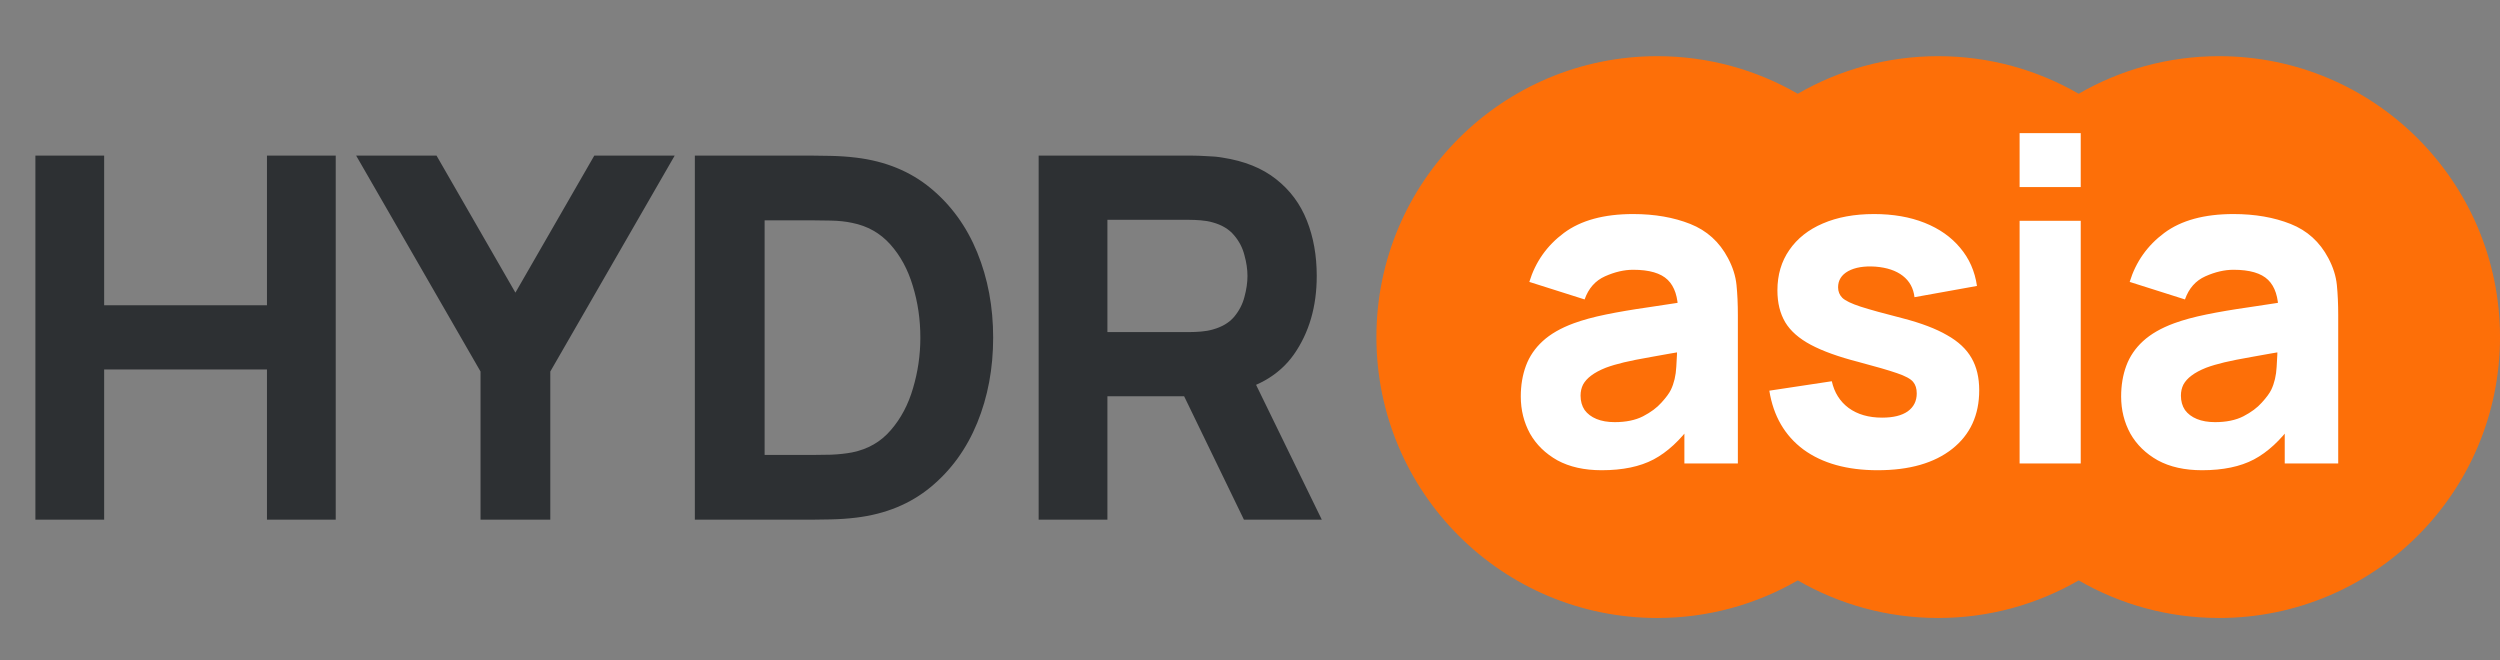
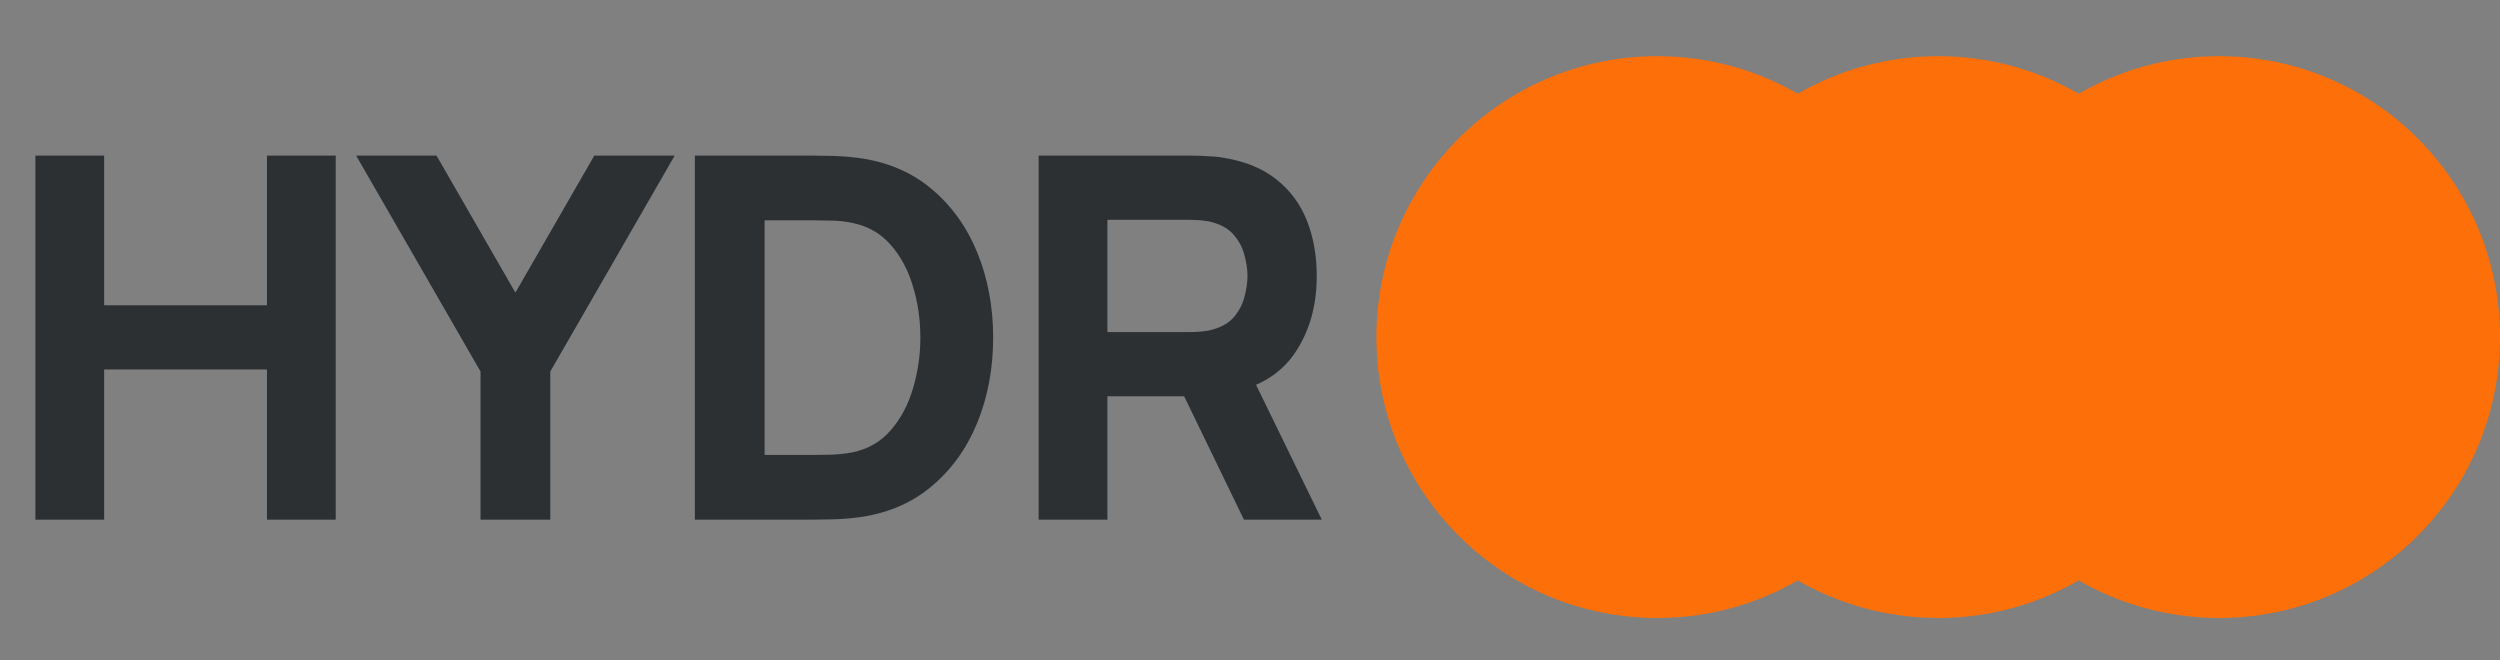
<svg xmlns="http://www.w3.org/2000/svg" width="178" height="47" viewBox="0 0 178 47" fill="none">
  <rect x="0" y="0" width="178" height="47" fill="#808080" stroke="none" />
  <path fill-rule="evenodd" clip-rule="evenodd" d="M118 44C121.643 44 125.058 43.026 128 41.324C130.942 43.026 134.357 44 138 44C141.643 44 145.058 43.026 148 41.324C150.942 43.026 154.357 44 158 44C169.046 44 178 35.046 178 24C178 12.954 169.046 4 158 4C154.357 4 150.942 4.974 148 6.676C145.058 4.974 141.643 4 138 4C134.357 4 130.942 4.974 128 6.676C125.058 4.974 121.643 4 118 4C106.954 4 98 12.954 98 24C98 35.046 106.954 44 118 44Z" fill="#FD6F08" />
  <path d="M2.52 37V11.08H7.416V21.736H19.008V11.08H23.904V37H19.008V26.308H7.416V37H2.52ZM34.214 37V26.452L25.358 11.08H31.081L36.697 20.836L42.313 11.08H48.038L39.181 26.452V37H34.214ZM49.473 37V11.08H57.861C58.065 11.08 58.485 11.086 59.121 11.098C59.757 11.11 60.369 11.152 60.957 11.224C63.045 11.476 64.815 12.202 66.267 13.402C67.719 14.602 68.823 16.126 69.579 17.974C70.335 19.822 70.713 21.844 70.713 24.04C70.713 26.236 70.335 28.258 69.579 30.106C68.823 31.954 67.719 33.478 66.267 34.678C64.815 35.878 63.045 36.604 60.957 36.856C60.369 36.928 59.757 36.97 59.121 36.982C58.485 36.994 58.065 37 57.861 37H49.473ZM54.441 32.392H57.861C58.185 32.392 58.623 32.386 59.175 32.374C59.727 32.35 60.225 32.296 60.669 32.212C61.797 31.984 62.715 31.456 63.423 30.628C64.143 29.8 64.671 28.804 65.007 27.64C65.355 26.476 65.529 25.276 65.529 24.04C65.529 22.744 65.349 21.514 64.989 20.35C64.641 19.186 64.107 18.202 63.387 17.398C62.667 16.594 61.761 16.084 60.669 15.868C60.225 15.772 59.727 15.718 59.175 15.706C58.623 15.694 58.185 15.688 57.861 15.688H54.441V32.392ZM73.952 37V11.08H84.896C85.148 11.08 85.484 11.092 85.904 11.116C86.336 11.128 86.72 11.164 87.056 11.224C88.604 11.464 89.87 11.974 90.854 12.754C91.85 13.534 92.582 14.518 93.05 15.706C93.518 16.882 93.752 18.196 93.752 19.648C93.752 21.82 93.212 23.68 92.132 25.228C91.052 26.764 89.36 27.712 87.056 28.072L84.896 28.216H78.848V37H73.952ZM88.568 37L83.456 26.452L88.496 25.48L94.112 37H88.568ZM78.848 23.644H84.68C84.932 23.644 85.208 23.632 85.508 23.608C85.808 23.584 86.084 23.536 86.336 23.464C86.996 23.284 87.506 22.984 87.866 22.564C88.226 22.132 88.472 21.658 88.604 21.142C88.748 20.614 88.82 20.116 88.82 19.648C88.82 19.18 88.748 18.688 88.604 18.172C88.472 17.644 88.226 17.17 87.866 16.75C87.506 16.318 86.996 16.012 86.336 15.832C86.084 15.76 85.808 15.712 85.508 15.688C85.208 15.664 84.932 15.652 84.68 15.652H78.848V23.644Z" fill="#2D3033" />
-   <path d="M114.04 33.48C112.803 33.48 111.752 33.245 110.888 32.776C110.035 32.296 109.384 31.661 108.936 30.872C108.499 30.072 108.28 29.192 108.28 28.232C108.28 27.432 108.403 26.701 108.648 26.04C108.893 25.379 109.288 24.797 109.832 24.296C110.387 23.784 111.128 23.357 112.056 23.016C112.696 22.781 113.459 22.573 114.344 22.392C115.229 22.211 116.232 22.04 117.352 21.88C118.472 21.709 119.704 21.523 121.048 21.32L119.48 22.184C119.48 21.16 119.235 20.408 118.744 19.928C118.253 19.448 117.432 19.208 116.28 19.208C115.64 19.208 114.973 19.363 114.28 19.672C113.587 19.981 113.101 20.531 112.824 21.32L108.888 20.072C109.325 18.643 110.147 17.48 111.352 16.584C112.557 15.688 114.2 15.24 116.28 15.24C117.805 15.24 119.16 15.475 120.344 15.944C121.528 16.413 122.424 17.224 123.032 18.376C123.373 19.016 123.576 19.656 123.64 20.296C123.704 20.936 123.736 21.651 123.736 22.44V33H119.928V29.448L120.472 30.184C119.629 31.347 118.717 32.189 117.736 32.712C116.765 33.224 115.533 33.48 114.04 33.48ZM114.968 30.056C115.768 30.056 116.44 29.917 116.984 29.64C117.539 29.352 117.976 29.027 118.296 28.664C118.627 28.301 118.851 27.997 118.968 27.752C119.192 27.283 119.32 26.739 119.352 26.12C119.395 25.491 119.416 24.968 119.416 24.552L120.696 24.872C119.405 25.085 118.36 25.267 117.56 25.416C116.76 25.555 116.115 25.683 115.624 25.8C115.133 25.917 114.701 26.045 114.328 26.184C113.901 26.355 113.555 26.541 113.288 26.744C113.032 26.936 112.84 27.149 112.712 27.384C112.595 27.619 112.536 27.88 112.536 28.168C112.536 28.563 112.632 28.904 112.824 29.192C113.027 29.469 113.309 29.683 113.672 29.832C114.035 29.981 114.467 30.056 114.968 30.056ZM133.688 33.48C131.512 33.48 129.752 32.989 128.408 32.008C127.075 31.016 126.264 29.619 125.976 27.816L130.424 27.144C130.606 27.955 131.006 28.589 131.624 29.048C132.254 29.507 133.048 29.736 134.008 29.736C134.798 29.736 135.406 29.587 135.832 29.288C136.259 28.979 136.472 28.552 136.472 28.008C136.472 27.667 136.387 27.395 136.216 27.192C136.046 26.979 135.662 26.771 135.064 26.568C134.478 26.365 133.56 26.099 132.312 25.768C130.904 25.405 129.779 25 128.936 24.552C128.094 24.104 127.486 23.571 127.112 22.952C126.739 22.323 126.552 21.565 126.552 20.68C126.552 19.571 126.835 18.611 127.4 17.8C127.966 16.979 128.76 16.349 129.784 15.912C130.819 15.464 132.035 15.24 133.432 15.24C134.787 15.24 135.987 15.448 137.032 15.864C138.078 16.28 138.92 16.872 139.56 17.64C140.211 18.408 140.611 19.315 140.76 20.36L136.312 21.16C136.238 20.52 135.96 20.013 135.48 19.64C135 19.267 134.35 19.048 133.528 18.984C132.728 18.931 132.083 19.037 131.592 19.304C131.112 19.571 130.872 19.955 130.872 20.456C130.872 20.755 130.974 21.005 131.176 21.208C131.39 21.411 131.822 21.619 132.472 21.832C133.134 22.045 134.136 22.323 135.48 22.664C136.792 23.005 137.843 23.405 138.632 23.864C139.432 24.312 140.014 24.856 140.376 25.496C140.739 26.125 140.92 26.888 140.92 27.784C140.92 29.555 140.28 30.947 139 31.96C137.72 32.973 135.95 33.48 133.688 33.48ZM143.796 13.32V9.48H148.148V13.32H143.796ZM143.796 33V15.72H148.148V33H143.796ZM156.785 33.48C155.548 33.48 154.497 33.245 153.633 32.776C152.78 32.296 152.129 31.661 151.681 30.872C151.244 30.072 151.025 29.192 151.025 28.232C151.025 27.432 151.148 26.701 151.393 26.04C151.638 25.379 152.033 24.797 152.577 24.296C153.132 23.784 153.873 23.357 154.801 23.016C155.441 22.781 156.204 22.573 157.089 22.392C157.974 22.211 158.977 22.04 160.097 21.88C161.217 21.709 162.449 21.523 163.793 21.32L162.225 22.184C162.225 21.16 161.98 20.408 161.489 19.928C160.998 19.448 160.177 19.208 159.025 19.208C158.385 19.208 157.718 19.363 157.025 19.672C156.332 19.981 155.846 20.531 155.569 21.32L151.633 20.072C152.07 18.643 152.892 17.48 154.097 16.584C155.302 15.688 156.945 15.24 159.025 15.24C160.55 15.24 161.905 15.475 163.089 15.944C164.273 16.413 165.169 17.224 165.777 18.376C166.118 19.016 166.321 19.656 166.385 20.296C166.449 20.936 166.481 21.651 166.481 22.44V33H162.673V29.448L163.217 30.184C162.374 31.347 161.462 32.189 160.481 32.712C159.51 33.224 158.278 33.48 156.785 33.48ZM157.713 30.056C158.513 30.056 159.185 29.917 159.729 29.64C160.284 29.352 160.721 29.027 161.041 28.664C161.372 28.301 161.596 27.997 161.713 27.752C161.937 27.283 162.065 26.739 162.097 26.12C162.14 25.491 162.161 24.968 162.161 24.552L163.441 24.872C162.15 25.085 161.105 25.267 160.305 25.416C159.505 25.555 158.86 25.683 158.369 25.8C157.878 25.917 157.446 26.045 157.073 26.184C156.646 26.355 156.3 26.541 156.033 26.744C155.777 26.936 155.585 27.149 155.457 27.384C155.34 27.619 155.281 27.88 155.281 28.168C155.281 28.563 155.377 28.904 155.569 29.192C155.772 29.469 156.054 29.683 156.417 29.832C156.78 29.981 157.212 30.056 157.713 30.056Z" fill="white" />
</svg>